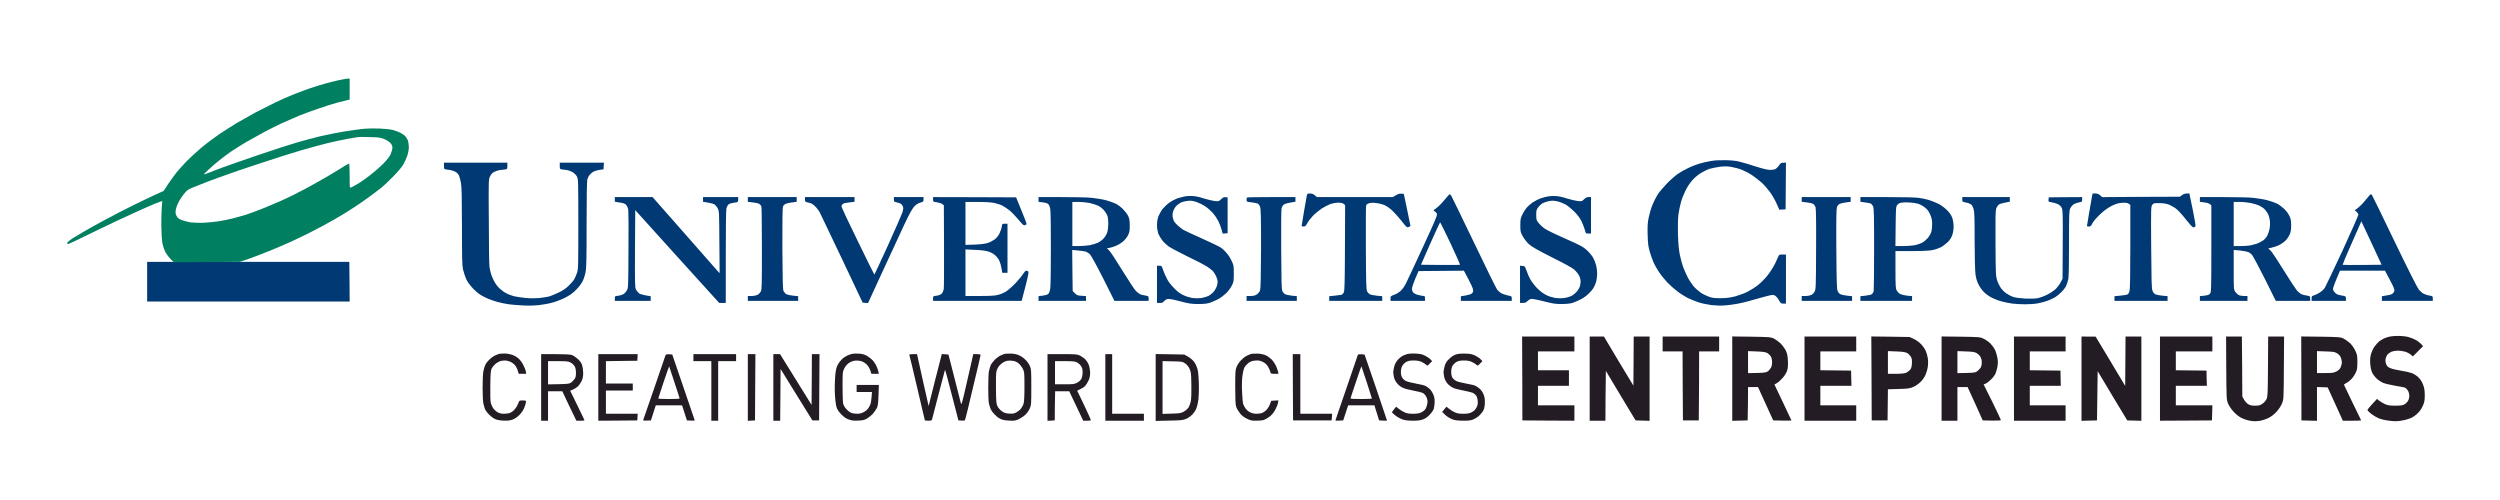
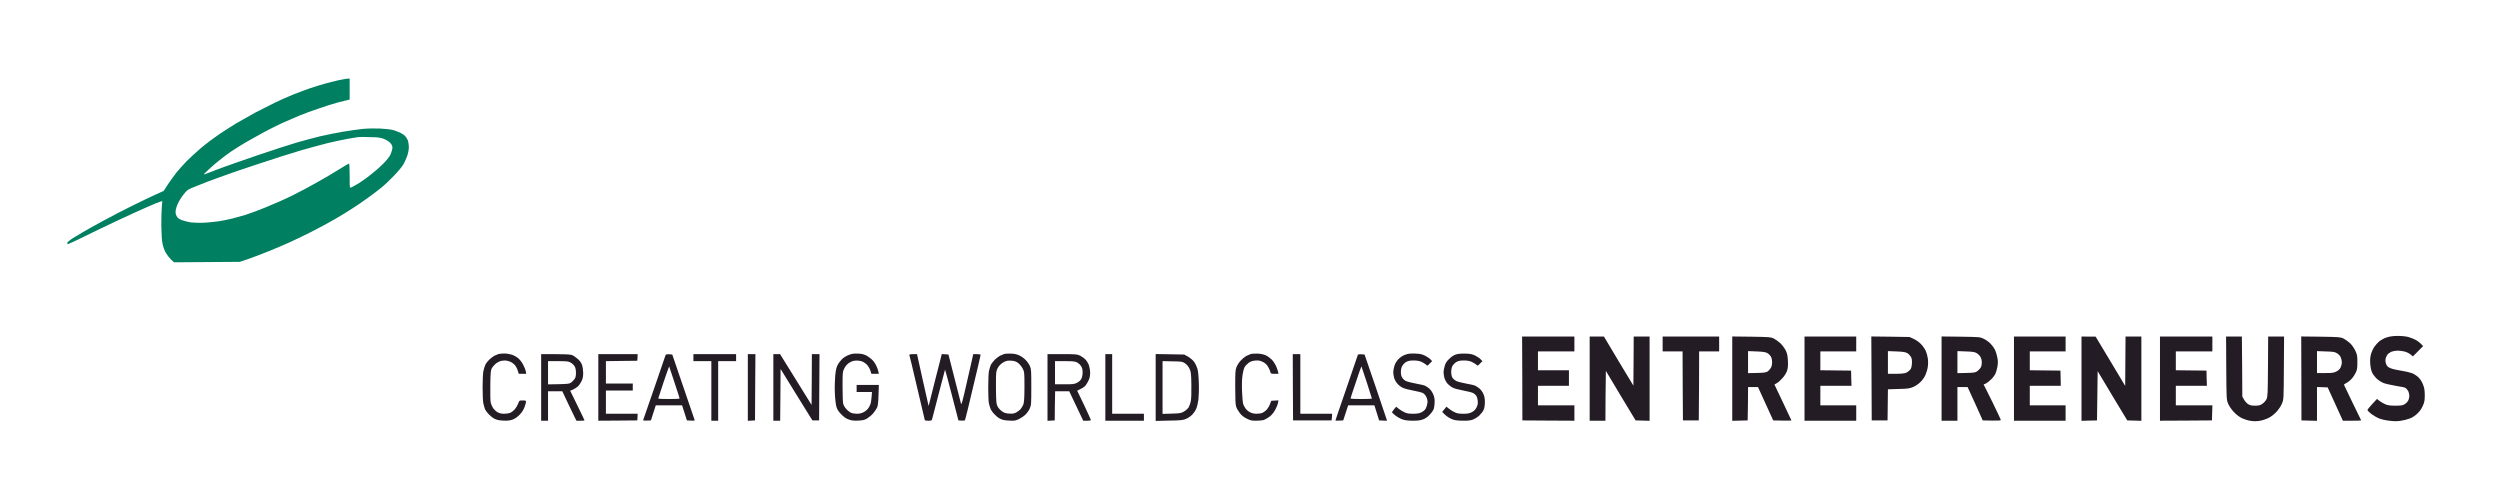
<svg xmlns="http://www.w3.org/2000/svg" width="220px" height="44px" viewBox="0 0 220 44" version="1.1">
  <g id="surface1">
-     <path style=" stroke:none;fill-rule:evenodd;fill:rgb(0%,22.353%,45.49%);fill-opacity:1;" d="M 150.59 14.164 C 150.293 14.215 149.836 14.309 149.59 14.387 C 149.34 14.453 148.883 14.629 148.578 14.777 C 148.277 14.918 147.848 15.164 147.641 15.309 C 147.422 15.457 146.973 15.852 146.645 16.195 C 146.312 16.547 145.949 16.98 145.84 17.176 C 145.73 17.359 145.535 17.742 145.422 18.012 C 145.305 18.293 145.16 18.785 145.09 19.121 C 144.988 19.609 144.973 19.879 144.992 20.672 C 145.016 21.473 145.051 21.715 145.184 22.168 C 145.27 22.457 145.41 22.855 145.496 23.047 C 145.574 23.25 145.797 23.641 145.973 23.91 C 146.152 24.188 146.492 24.605 146.715 24.848 C 146.945 25.082 147.34 25.434 147.586 25.621 C 147.828 25.816 148.258 26.082 148.52 26.223 C 148.793 26.348 149.227 26.523 149.496 26.613 C 149.762 26.699 150.266 26.805 150.609 26.848 C 150.98 26.891 151.461 26.906 151.758 26.879 C 152.051 26.859 152.52 26.801 152.801 26.746 C 153.09 26.699 153.504 26.605 153.738 26.539 C 153.973 26.48 154.574 26.309 155.082 26.164 C 155.965 25.926 156.004 25.914 156.188 26.008 C 156.301 26.07 156.449 26.242 156.539 26.41 C 156.699 26.691 156.734 26.719 156.938 26.719 L 157.164 26.719 L 157.164 22.398 L 156.855 22.398 C 156.617 22.398 156.543 22.422 156.523 22.508 C 156.504 22.566 156.363 22.867 156.215 23.176 C 156.074 23.48 155.773 23.941 155.566 24.207 C 155.363 24.477 154.988 24.863 154.738 25.055 C 154.496 25.262 154.055 25.535 153.781 25.676 C 153.5 25.816 153.012 25.996 152.695 26.082 C 152.246 26.191 151.93 26.238 151.434 26.242 C 150.895 26.242 150.691 26.223 150.379 26.109 C 150.164 26.027 149.836 25.875 149.664 25.754 C 149.484 25.629 149.199 25.383 149.035 25.191 C 148.879 25 148.633 24.633 148.504 24.379 C 148.375 24.121 148.195 23.711 148.105 23.469 C 148.023 23.215 147.887 22.742 147.824 22.414 C 147.738 21.988 147.691 21.484 147.66 20.668 C 147.641 19.91 147.652 19.301 147.699 18.906 C 147.742 18.566 147.848 18.066 147.926 17.781 C 148 17.504 148.184 17.059 148.312 16.797 C 148.434 16.535 148.668 16.164 148.828 15.977 C 148.969 15.785 149.301 15.48 149.551 15.309 C 149.809 15.137 150.199 14.941 150.418 14.863 C 150.641 14.801 151.062 14.711 151.34 14.676 C 151.711 14.629 151.98 14.629 152.336 14.684 C 152.605 14.73 153.035 14.84 153.285 14.941 C 153.539 15.043 153.949 15.258 154.191 15.422 C 154.441 15.59 154.82 15.887 155.039 16.082 C 155.254 16.281 155.582 16.66 155.766 16.91 C 155.957 17.176 156.215 17.625 156.34 17.918 L 156.582 18.457 L 156.855 18.434 L 157.133 18.426 L 157.148 16.367 L 157.164 14.312 L 156.938 14.32 C 156.75 14.32 156.695 14.355 156.582 14.512 C 156.523 14.617 156.395 14.766 156.305 14.828 C 156.188 14.914 156.043 14.949 155.793 14.949 C 155.535 14.949 155.188 14.863 154.52 14.656 C 154.02 14.492 153.41 14.309 153.156 14.25 C 152.867 14.164 152.441 14.109 151.922 14.098 C 151.414 14.086 150.934 14.102 150.59 14.164 M 39.07 14.598 C 39.07 14.828 39.09 14.879 39.207 14.902 C 39.285 14.914 39.473 14.949 39.625 14.965 C 39.773 14.988 39.977 15.055 40.09 15.121 C 40.199 15.18 40.332 15.332 40.387 15.43 C 40.434 15.543 40.52 15.848 40.566 16.109 C 40.629 16.457 40.645 17.387 40.652 19.926 C 40.652 22.762 40.668 23.34 40.746 23.715 C 40.801 23.957 40.934 24.34 41.027 24.566 C 41.16 24.844 41.352 25.098 41.668 25.434 C 42.039 25.797 42.254 25.953 42.66 26.152 C 42.93 26.293 43.43 26.477 43.738 26.562 C 44.055 26.648 44.523 26.742 44.77 26.777 C 45.023 26.809 45.582 26.859 46.02 26.879 C 46.484 26.906 47.051 26.891 47.41 26.852 C 47.746 26.809 48.246 26.73 48.527 26.652 C 48.82 26.582 49.332 26.391 49.676 26.223 C 50.18 25.965 50.375 25.824 50.707 25.492 C 50.945 25.254 51.176 24.938 51.277 24.734 C 51.379 24.531 51.488 24.184 51.527 23.949 C 51.605 23.625 51.621 22.785 51.621 19.777 C 51.621 17.387 51.645 15.934 51.684 15.785 C 51.719 15.656 51.812 15.473 51.902 15.371 C 51.977 15.281 52.148 15.141 52.266 15.086 C 52.395 15.027 52.637 14.957 52.805 14.941 L 53.109 14.902 L 53.125 14.613 L 53.148 14.312 L 49.258 14.312 L 49.258 14.598 C 49.258 14.828 49.277 14.879 49.398 14.902 C 49.465 14.914 49.668 14.941 49.832 14.957 C 49.996 14.973 50.246 15.07 50.387 15.145 C 50.551 15.25 50.699 15.398 50.777 15.547 C 50.887 15.793 50.891 15.914 50.891 19.719 C 50.891 23.5 50.887 23.652 50.777 24.012 C 50.707 24.219 50.586 24.484 50.516 24.605 C 50.434 24.738 50.207 24.98 50.02 25.168 C 49.793 25.387 49.5 25.59 49.121 25.762 C 48.812 25.906 48.426 26.066 48.258 26.105 C 48.086 26.137 47.73 26.199 47.445 26.23 C 47.148 26.258 46.672 26.258 46.273 26.223 C 45.895 26.18 45.441 26.121 45.238 26.07 C 45.031 26.02 44.707 25.895 44.527 25.793 C 44.34 25.699 44.066 25.488 43.918 25.344 C 43.77 25.195 43.562 24.91 43.465 24.711 C 43.355 24.512 43.242 24.223 43.199 24.074 C 43.16 23.926 43.102 23.66 43.074 23.48 C 43.043 23.305 43.02 21.492 43.016 19.461 C 42.988 15.773 42.996 15.77 43.133 15.508 C 43.211 15.332 43.332 15.199 43.504 15.121 C 43.641 15.051 43.887 14.969 44.066 14.957 C 44.242 14.941 44.441 14.914 44.52 14.902 C 44.633 14.879 44.648 14.828 44.648 14.598 L 44.648 14.312 L 39.07 14.312 L 39.07 14.598 M 115.004 17.176 C 114.988 17.246 114.879 17.879 114.758 18.574 C 114.641 19.266 114.543 19.867 114.543 19.891 C 114.543 19.91 114.625 19.934 114.715 19.934 C 114.852 19.934 114.906 19.887 115.031 19.66 C 115.105 19.496 115.332 19.211 115.527 19.004 C 115.727 18.793 116.082 18.508 116.309 18.352 C 116.539 18.203 116.883 18.031 117.074 17.953 C 117.266 17.891 117.566 17.836 117.762 17.836 C 118 17.836 118.148 17.867 118.242 17.941 L 118.371 18.051 L 118.355 21.816 C 118.344 24.863 118.324 25.609 118.25 25.742 C 118.203 25.832 118.113 25.926 118.043 25.945 C 117.965 25.961 117.695 25.996 117.438 26.02 L 116.973 26.066 L 116.973 26.477 L 121.637 26.477 L 121.637 26.066 L 121.176 26.023 C 120.926 25.996 120.648 25.945 120.555 25.906 C 120.469 25.855 120.355 25.738 120.309 25.645 C 120.223 25.48 120.215 24.922 120.195 21.844 C 120.188 19.859 120.195 18.176 120.215 18.102 C 120.234 18.004 120.324 17.934 120.492 17.883 C 120.684 17.836 120.855 17.828 121.18 17.879 C 121.438 17.914 121.758 18.004 121.91 18.086 C 122.059 18.16 122.34 18.355 122.531 18.543 C 122.719 18.715 123.074 19.121 123.332 19.438 C 123.766 20.004 123.809 20.031 123.961 19.977 C 124.051 19.945 124.121 19.902 124.121 19.887 C 124.121 19.859 123.988 19.211 123.828 18.449 L 123.535 17.062 L 123.312 17.043 C 123.168 17.027 123.016 17.074 122.836 17.184 L 122.566 17.344 L 115.895 17.344 L 115.711 17.191 C 115.578 17.074 115.453 17.027 115.281 17.027 C 115.074 17.027 115.031 17.059 115.004 17.176 M 184.082 17.359 C 184.051 17.535 183.934 18.168 183.836 18.77 C 183.738 19.363 183.652 19.867 183.652 19.891 C 183.652 19.918 183.73 19.934 183.816 19.934 C 183.961 19.934 184.02 19.887 184.133 19.648 C 184.207 19.492 184.504 19.152 184.777 18.891 C 185.164 18.523 185.438 18.324 185.812 18.125 C 186.242 17.918 186.41 17.867 186.75 17.848 C 187.07 17.828 187.211 17.848 187.316 17.922 L 187.469 18.031 L 187.469 21.66 C 187.469 24.184 187.445 25.395 187.402 25.594 C 187.352 25.785 187.293 25.887 187.188 25.926 C 187.113 25.949 186.832 25.996 186.562 26.02 L 186.074 26.066 L 186.074 26.477 L 190.746 26.477 L 190.746 26.059 L 190.281 26.02 C 190.02 25.992 189.746 25.938 189.656 25.895 C 189.562 25.836 189.457 25.707 189.414 25.57 C 189.34 25.383 189.324 24.598 189.305 21.754 C 189.281 18.262 189.285 18.164 189.41 18.012 C 189.508 17.879 189.562 17.867 190.035 17.875 C 190.391 17.879 190.625 17.918 190.887 18.012 C 191.082 18.094 191.387 18.273 191.551 18.41 C 191.723 18.559 192.109 18.98 192.402 19.363 C 192.832 19.891 192.965 20.035 193.062 20.008 C 193.129 19.988 193.191 19.941 193.203 19.895 C 193.227 19.855 193.113 19.191 192.957 18.426 L 192.664 17.027 L 192.434 17.027 C 192.281 17.027 192.137 17.082 192.012 17.176 L 191.82 17.312 L 188.414 17.324 L 184.996 17.348 L 184.816 17.191 C 184.688 17.074 184.566 17.027 184.395 17.027 L 184.148 17.027 L 184.082 17.359 M 127.129 17.578 C 126.902 17.859 126.59 18.176 126.422 18.297 C 126.117 18.523 126.113 18.527 126.254 18.602 C 126.332 18.637 126.418 18.738 126.449 18.828 C 126.492 18.949 126.285 19.434 125.199 21.785 C 124.484 23.328 123.82 24.758 123.711 24.965 C 123.617 25.168 123.41 25.449 123.262 25.594 C 123.109 25.734 122.863 25.887 122.676 25.945 C 122.383 26.051 122.367 26.066 122.367 26.27 L 122.367 26.477 L 125.398 26.477 L 125.398 26.258 C 125.398 26.082 125.379 26.047 125.277 26.047 C 125.215 26.047 125.02 26.008 124.84 25.965 C 124.668 25.934 124.465 25.836 124.387 25.762 C 124.301 25.664 124.25 25.543 124.25 25.418 C 124.25 25.301 124.383 24.91 124.539 24.531 L 124.832 23.855 L 128.824 23.82 L 129.207 24.543 C 129.422 24.938 129.609 25.363 129.629 25.48 C 129.648 25.652 129.629 25.727 129.527 25.82 C 129.457 25.887 129.23 25.961 128.977 26.004 L 128.555 26.07 L 128.555 26.477 L 133.035 26.477 L 133.035 26.27 C 133.035 26.07 133.031 26.066 132.672 25.996 C 132.469 25.953 132.211 25.863 132.09 25.793 C 131.98 25.723 131.812 25.57 131.734 25.457 C 131.656 25.363 130.742 23.496 129.699 21.32 C 128.652 19.148 127.762 17.309 127.715 17.234 C 127.664 17.152 127.598 17.094 127.574 17.094 C 127.543 17.094 127.344 17.312 127.129 17.578 M 208.27 17.484 C 208.102 17.703 207.855 17.977 207.73 18.09 C 207.613 18.207 207.445 18.348 207.359 18.402 L 207.215 18.512 L 207.379 18.637 C 207.461 18.719 207.535 18.828 207.535 18.902 C 207.535 18.961 206.91 20.383 206.145 22.051 C 205.363 23.723 204.668 25.191 204.59 25.316 C 204.512 25.449 204.312 25.629 204.152 25.738 C 204 25.836 203.77 25.949 203.645 25.988 C 203.441 26.047 203.422 26.066 203.422 26.258 L 203.422 26.477 L 206.441 26.477 L 206.441 26.277 C 206.441 26.07 206.441 26.07 206.035 25.996 C 205.699 25.938 205.598 25.895 205.457 25.727 C 205.316 25.574 205.289 25.492 205.316 25.344 C 205.336 25.25 205.48 24.863 205.637 24.488 L 205.918 23.82 L 209.879 23.82 L 210.258 24.531 C 210.469 24.922 210.66 25.316 210.684 25.426 C 210.73 25.574 210.715 25.645 210.605 25.777 C 210.504 25.898 210.379 25.945 210.035 25.996 L 209.605 26.07 L 209.605 26.477 L 214.086 26.477 L 214.086 26.27 C 214.086 26.066 214.074 26.059 213.797 26.008 C 213.641 25.992 213.414 25.914 213.289 25.852 C 213.164 25.793 212.969 25.625 212.855 25.488 C 212.738 25.344 211.883 23.652 210.715 21.234 C 209.66 19.031 208.762 17.195 208.727 17.152 C 208.691 17.121 208.648 17.094 208.617 17.094 C 208.598 17.094 208.438 17.27 208.27 17.484 M 104.324 17.27 C 104.148 17.309 103.852 17.379 103.648 17.438 C 103.461 17.504 103.141 17.668 102.941 17.809 C 102.734 17.941 102.465 18.203 102.32 18.375 C 102.184 18.547 102.02 18.848 101.938 19.035 C 101.863 19.262 101.816 19.535 101.816 19.812 C 101.816 20.09 101.863 20.348 101.926 20.555 C 102 20.727 102.148 20.984 102.277 21.145 C 102.391 21.301 102.637 21.527 102.801 21.656 C 102.973 21.789 103.734 22.191 104.484 22.559 C 105.234 22.914 105.996 23.316 106.18 23.43 C 106.363 23.551 106.598 23.723 106.691 23.816 C 106.785 23.898 106.922 24.113 107.008 24.281 C 107.086 24.449 107.152 24.672 107.152 24.766 C 107.152 24.867 107.125 25.055 107.082 25.191 C 107.035 25.316 106.918 25.535 106.809 25.664 C 106.695 25.797 106.488 25.965 106.336 26.047 C 106.18 26.117 105.895 26.199 105.699 26.23 C 105.48 26.258 105.16 26.254 104.922 26.223 C 104.699 26.18 104.344 26.082 104.129 25.969 C 103.859 25.852 103.605 25.66 103.309 25.344 C 103.023 25.055 102.789 24.75 102.656 24.465 C 102.539 24.227 102.391 23.895 102.336 23.715 C 102.238 23.41 102.219 23.383 102.023 23.383 L 101.816 23.383 L 101.816 26.656 L 102.074 26.656 C 102.262 26.656 102.34 26.633 102.434 26.508 C 102.496 26.426 102.645 26.336 102.746 26.312 C 102.898 26.289 103.23 26.348 103.855 26.516 C 104.645 26.719 104.848 26.754 105.457 26.754 C 105.977 26.754 106.234 26.719 106.488 26.637 C 106.66 26.57 106.977 26.441 107.18 26.336 C 107.375 26.238 107.695 25.996 107.891 25.816 C 108.09 25.613 108.316 25.316 108.406 25.121 C 108.566 24.805 108.574 24.715 108.574 24.066 C 108.574 23.402 108.566 23.332 108.383 22.961 C 108.285 22.734 108.082 22.418 107.938 22.266 C 107.805 22.098 107.574 21.883 107.43 21.789 C 107.293 21.695 106.551 21.332 105.773 20.988 C 105.004 20.652 104.254 20.293 104.105 20.211 C 103.973 20.113 103.746 19.941 103.613 19.816 C 103.484 19.691 103.352 19.547 103.312 19.469 C 103.285 19.406 103.23 19.25 103.203 19.133 C 103.176 19.008 103.18 18.805 103.219 18.66 C 103.25 18.523 103.363 18.301 103.461 18.184 C 103.559 18.066 103.754 17.914 103.891 17.84 C 104.031 17.77 104.309 17.695 104.492 17.676 C 104.75 17.645 104.934 17.664 105.254 17.758 C 105.48 17.836 105.828 18.004 106.039 18.145 C 106.246 18.277 106.551 18.547 106.715 18.723 C 106.871 18.902 107.086 19.211 107.191 19.414 C 107.293 19.609 107.43 19.949 107.488 20.16 L 107.594 20.555 L 107.816 20.543 L 108.031 20.52 L 108.031 17.367 L 107.84 17.352 C 107.691 17.344 107.609 17.379 107.461 17.531 C 107.27 17.711 107.25 17.723 106.918 17.695 C 106.73 17.676 106.309 17.574 105.98 17.477 C 105.66 17.363 105.215 17.266 105.012 17.254 C 104.805 17.238 104.492 17.246 104.324 17.27 M 136.242 17.281 C 136.051 17.312 135.742 17.395 135.566 17.461 C 135.379 17.523 135.074 17.688 134.883 17.809 C 134.703 17.93 134.453 18.148 134.336 18.285 C 134.219 18.426 134.051 18.695 133.961 18.891 C 133.816 19.184 133.789 19.297 133.789 19.812 C 133.789 20.352 133.797 20.426 133.996 20.785 C 134.117 20.996 134.355 21.312 134.531 21.477 C 134.793 21.715 135.227 21.961 136.562 22.641 C 137.727 23.219 138.367 23.574 138.566 23.746 C 138.715 23.895 138.902 24.129 138.973 24.277 C 139.043 24.414 139.094 24.633 139.094 24.75 C 139.094 24.867 139.066 25.059 139.039 25.188 C 139.004 25.301 138.883 25.512 138.762 25.652 C 138.648 25.793 138.434 25.965 138.281 26.047 C 138.137 26.117 137.848 26.199 137.645 26.23 C 137.426 26.258 137.105 26.254 136.871 26.223 C 136.637 26.18 136.293 26.082 136.07 25.965 C 135.816 25.84 135.531 25.625 135.273 25.367 C 135.055 25.141 134.789 24.797 134.676 24.598 C 134.566 24.398 134.414 24.059 134.336 23.824 C 134.195 23.43 134.188 23.422 133.98 23.402 L 133.762 23.379 L 133.762 26.656 L 134.008 26.656 C 134.195 26.656 134.301 26.621 134.402 26.508 C 134.48 26.426 134.617 26.336 134.707 26.309 C 134.809 26.289 135.191 26.348 135.824 26.508 C 136.637 26.719 136.855 26.754 137.426 26.754 C 137.918 26.746 138.188 26.719 138.434 26.637 C 138.613 26.57 138.926 26.441 139.117 26.336 C 139.316 26.242 139.617 26.023 139.777 25.863 C 139.945 25.707 140.148 25.477 140.215 25.363 C 140.301 25.23 140.406 24.98 140.457 24.805 C 140.504 24.621 140.551 24.309 140.551 24.098 C 140.551 23.895 140.512 23.555 140.465 23.363 C 140.41 23.156 140.297 22.859 140.199 22.688 C 140.117 22.523 139.867 22.227 139.668 22.039 C 139.32 21.715 139.145 21.621 137.723 20.988 C 136.793 20.578 136.031 20.211 135.859 20.066 C 135.691 19.941 135.48 19.73 135.379 19.602 C 135.207 19.383 135.188 19.324 135.188 18.918 C 135.188 18.527 135.207 18.441 135.355 18.258 C 135.438 18.125 135.613 17.973 135.727 17.895 C 135.84 17.836 136.09 17.742 136.281 17.703 C 136.551 17.645 136.715 17.652 137 17.707 C 137.203 17.746 137.539 17.875 137.738 17.977 C 137.938 18.086 138.285 18.371 138.523 18.602 C 138.82 18.906 139.027 19.176 139.176 19.473 C 139.289 19.719 139.418 20.062 139.469 20.234 C 139.547 20.551 139.551 20.551 139.777 20.551 L 140.008 20.551 L 140.008 17.344 L 139.793 17.344 C 139.645 17.344 139.543 17.395 139.398 17.535 C 139.223 17.711 139.199 17.723 138.867 17.695 C 138.684 17.676 138.254 17.574 137.926 17.477 C 137.598 17.363 137.16 17.266 136.957 17.254 C 136.746 17.238 136.43 17.246 136.242 17.281 M 54.105 17.539 L 54.105 17.75 L 54.543 17.824 C 54.887 17.875 55.016 17.922 55.117 18.047 C 55.184 18.137 55.27 18.32 55.289 18.465 C 55.309 18.605 55.324 20.215 55.305 22.035 C 55.293 25.023 55.285 25.359 55.18 25.531 C 55.121 25.629 55.008 25.781 54.926 25.84 C 54.836 25.914 54.621 25.992 54.438 26.02 C 54.105 26.059 54.105 26.059 54.105 26.27 L 54.105 26.477 L 57.262 26.477 L 57.262 26.066 L 56.824 25.996 C 56.586 25.953 56.32 25.875 56.238 25.816 C 56.152 25.742 56.027 25.598 55.965 25.477 C 55.871 25.27 55.867 24.996 55.879 21.871 L 55.902 18.492 L 59.59 22.574 L 63.289 26.656 L 63.867 26.656 L 63.867 22.609 C 63.867 20.09 63.887 18.457 63.926 18.32 C 63.965 18.203 64.039 18.055 64.102 17.996 C 64.168 17.934 64.324 17.879 64.453 17.863 C 64.578 17.84 64.746 17.82 64.832 17.801 C 64.934 17.77 64.961 17.723 64.961 17.551 L 64.961 17.344 L 61.867 17.344 L 61.867 17.758 L 62.309 17.828 C 62.547 17.863 62.812 17.941 62.898 18.004 C 62.98 18.066 63.105 18.223 63.176 18.371 C 63.285 18.598 63.289 18.746 63.305 21.32 L 63.328 24.035 L 63.18 23.883 C 63.105 23.789 61.777 22.289 60.234 20.531 L 57.426 17.344 L 54.105 17.344 L 54.105 17.539 M 65.809 17.547 L 65.809 17.758 L 66.219 17.809 C 66.441 17.828 66.695 17.883 66.801 17.934 C 66.887 17.98 66.98 18.094 67.004 18.184 C 67.027 18.285 67.047 19.949 67.047 21.906 C 67.047 25.188 67.043 25.473 66.949 25.652 C 66.887 25.766 66.762 25.898 66.66 25.949 C 66.562 25.996 66.332 26.047 66.145 26.047 L 65.809 26.047 L 65.809 26.477 L 70.238 26.477 L 70.238 26.066 L 69.801 26.02 C 69.562 25.996 69.305 25.938 69.207 25.895 C 69.113 25.84 69.012 25.727 68.957 25.625 C 68.883 25.48 68.871 24.852 68.848 21.902 C 68.844 19.586 68.855 18.285 68.902 18.18 C 68.934 18.086 69.039 17.977 69.152 17.93 C 69.262 17.883 69.527 17.828 69.734 17.809 L 70.109 17.758 L 70.109 17.344 L 65.809 17.344 L 65.809 17.547 M 70.84 17.551 C 70.84 17.75 70.859 17.77 71.066 17.809 C 71.191 17.836 71.367 17.883 71.453 17.93 C 71.535 17.977 71.707 18.121 71.832 18.262 C 71.945 18.395 72.113 18.621 72.18 18.773 C 72.258 18.918 73.125 20.746 74.121 22.84 L 75.914 26.633 L 76.387 26.668 L 77.688 23.844 C 78.402 22.285 79.27 20.426 79.605 19.707 C 80.066 18.738 80.293 18.336 80.477 18.148 C 80.645 17.98 80.809 17.875 80.996 17.828 C 81.246 17.758 81.27 17.746 81.27 17.547 L 81.27 17.344 L 78.664 17.344 L 78.664 17.547 C 78.664 17.742 78.68 17.758 78.879 17.801 C 79.004 17.828 79.16 17.875 79.234 17.914 C 79.312 17.941 79.406 18.055 79.449 18.148 C 79.508 18.293 79.5 18.391 79.402 18.719 C 79.328 18.922 78.762 20.234 78.129 21.617 C 77.496 23.012 76.961 24.145 76.949 24.164 C 76.941 24.18 76.277 22.859 75.496 21.242 C 74.695 19.621 74.051 18.234 74.051 18.164 C 74.051 18.086 74.121 17.98 74.184 17.93 C 74.266 17.883 74.523 17.828 74.766 17.809 L 75.199 17.758 L 75.199 17.344 L 70.84 17.344 L 70.84 17.551 M 82.109 17.547 C 82.109 17.75 82.121 17.758 82.445 17.801 C 82.629 17.828 82.844 17.891 82.914 17.953 L 83.059 18.066 L 83.074 21.605 C 83.082 23.555 83.074 25.266 83.051 25.422 C 83.027 25.574 82.957 25.742 82.879 25.832 C 82.785 25.926 82.629 25.992 82.426 26.02 C 82.121 26.059 82.109 26.066 82.109 26.27 L 82.109 26.477 L 89.906 26.477 L 90.238 25.207 C 90.508 24.141 90.543 23.926 90.477 23.883 C 90.426 23.848 90.352 23.82 90.301 23.82 C 90.246 23.82 90.129 23.949 90.035 24.105 C 89.938 24.262 89.637 24.625 89.359 24.926 C 89.082 25.215 88.707 25.543 88.531 25.652 C 88.355 25.762 88.043 25.895 87.844 25.945 C 87.574 26.02 87.16 26.047 86.227 26.047 L 84.961 26.047 L 84.961 21.949 L 85.805 21.988 C 86.273 22.004 86.77 22.059 86.949 22.129 C 87.125 22.176 87.383 22.305 87.52 22.418 C 87.66 22.523 87.836 22.742 87.922 22.898 C 88 23.059 88.094 23.371 88.133 23.594 L 88.199 24.008 L 88.66 24.008 L 88.66 19.688 L 88.422 19.688 C 88.199 19.688 88.191 19.691 88.16 19.934 C 88.137 20.074 88.055 20.332 87.965 20.523 C 87.848 20.758 87.711 20.934 87.523 21.074 C 87.367 21.184 87.102 21.328 86.934 21.379 C 86.73 21.445 86.332 21.5 85.805 21.523 L 84.961 21.551 L 84.961 17.77 L 86.039 17.77 C 86.727 17.77 87.266 17.809 87.52 17.863 C 87.738 17.914 88.055 18.012 88.219 18.102 C 88.383 18.184 88.66 18.375 88.832 18.512 C 89.004 18.641 89.355 19.008 89.605 19.305 C 89.996 19.781 90.082 19.859 90.195 19.816 C 90.27 19.793 90.332 19.738 90.336 19.715 C 90.348 19.676 90.145 19.137 89.887 18.52 L 89.418 17.367 L 85.77 17.352 L 82.109 17.344 L 82.109 17.547 M 91.391 17.547 L 91.391 17.758 L 91.762 17.809 C 91.957 17.828 92.176 17.891 92.238 17.949 C 92.305 18.008 92.387 18.184 92.422 18.387 C 92.461 18.574 92.477 20.031 92.477 21.867 C 92.477 23.605 92.457 25.191 92.422 25.395 C 92.379 25.645 92.316 25.797 92.238 25.875 C 92.168 25.934 91.953 25.996 91.746 26.02 L 91.391 26.059 L 91.391 26.477 L 95.57 26.477 L 95.57 26.059 L 95.176 26.027 C 94.828 26.008 94.762 25.988 94.582 25.801 L 94.395 25.609 L 94.371 23.797 L 94.355 21.996 L 94.824 22.039 C 95.086 22.059 95.391 22.105 95.496 22.129 C 95.609 22.152 95.785 22.262 95.906 22.363 C 96.031 22.508 96.465 23.281 97.094 24.527 L 98.07 26.477 L 101.078 26.477 L 101.078 26.27 C 101.078 26.066 101.074 26.059 100.797 26.008 C 100.645 25.992 100.426 25.934 100.332 25.895 C 100.23 25.84 100.047 25.703 99.93 25.57 C 99.805 25.438 99.293 24.648 98.777 23.82 C 98.27 22.988 97.754 22.207 97.633 22.074 L 97.41 21.848 L 97.625 21.816 C 97.75 21.789 97.977 21.715 98.16 21.652 C 98.332 21.586 98.617 21.426 98.785 21.285 C 98.965 21.141 99.16 20.914 99.254 20.719 C 99.398 20.441 99.418 20.328 99.418 19.836 C 99.41 19.367 99.391 19.242 99.262 18.977 C 99.176 18.805 98.965 18.543 98.801 18.379 C 98.641 18.219 98.359 18.012 98.184 17.922 C 97.996 17.836 97.609 17.695 97.301 17.613 C 96.996 17.535 96.434 17.449 96.062 17.406 C 95.668 17.367 94.465 17.344 93.375 17.344 L 91.391 17.344 L 91.391 17.547 M 109.738 17.379 C 109.715 17.406 109.699 17.496 109.699 17.59 C 109.699 17.75 109.715 17.758 110.102 17.801 C 110.328 17.828 110.57 17.875 110.648 17.902 C 110.73 17.93 110.832 18.055 110.879 18.176 C 110.953 18.352 110.973 18.957 110.973 21.863 C 110.957 24.379 110.938 25.395 110.887 25.543 C 110.852 25.664 110.73 25.82 110.613 25.898 C 110.457 26.008 110.316 26.047 110.051 26.047 L 109.699 26.047 L 109.699 26.477 L 114.121 26.477 L 114.121 26.059 L 113.684 26.02 C 113.441 25.992 113.172 25.934 113.086 25.887 C 113 25.836 112.887 25.707 112.84 25.598 C 112.777 25.438 112.758 24.648 112.746 21.961 C 112.734 20.066 112.746 18.43 112.777 18.32 C 112.801 18.215 112.895 18.066 112.98 18.004 C 113.059 17.934 113.332 17.863 113.566 17.824 L 114 17.75 L 114 17.344 L 111.895 17.344 C 110.73 17.344 109.758 17.359 109.738 17.379 M 158.551 17.547 L 158.551 17.758 L 158.969 17.809 C 159.195 17.828 159.441 17.883 159.539 17.93 C 159.645 17.992 159.723 18.102 159.773 18.266 C 159.809 18.43 159.832 19.66 159.816 21.984 C 159.805 25.168 159.793 25.473 159.691 25.652 C 159.633 25.766 159.508 25.898 159.402 25.949 C 159.312 25.996 159.078 26.047 158.895 26.047 L 158.551 26.047 L 158.551 26.477 L 162.984 26.477 L 162.984 26.066 L 162.555 26.02 C 162.324 25.996 162.051 25.938 161.953 25.895 C 161.859 25.836 161.746 25.707 161.707 25.598 C 161.637 25.438 161.617 24.652 161.598 21.945 C 161.578 19.609 161.598 18.406 161.645 18.262 C 161.688 18.094 161.77 18.008 161.902 17.934 C 162.012 17.891 162.277 17.828 162.48 17.809 L 162.859 17.758 L 162.859 17.344 L 158.551 17.344 L 158.551 17.547 M 163.715 17.547 L 163.715 17.758 L 164.09 17.809 C 164.301 17.836 164.531 17.875 164.609 17.902 C 164.676 17.93 164.781 18.055 164.836 18.176 C 164.906 18.352 164.922 18.965 164.922 21.895 C 164.922 23.824 164.902 25.492 164.883 25.609 C 164.867 25.715 164.781 25.84 164.711 25.895 C 164.645 25.938 164.391 25.996 164.145 26.02 L 163.715 26.066 L 163.715 26.477 L 168.262 26.477 L 168.262 26.059 L 167.84 26.02 C 167.613 25.996 167.328 25.926 167.223 25.875 C 167.105 25.816 166.969 25.664 166.902 25.551 C 166.816 25.363 166.801 25.133 166.801 23.715 L 166.801 22.094 L 168.25 22.094 C 169.242 22.094 169.805 22.059 170.082 22.004 C 170.309 21.957 170.629 21.84 170.805 21.754 C 170.977 21.66 171.246 21.449 171.406 21.301 C 171.605 21.102 171.723 20.898 171.805 20.672 C 171.871 20.488 171.918 20.152 171.918 19.934 C 171.918 19.691 171.875 19.395 171.805 19.195 C 171.719 18.949 171.598 18.754 171.352 18.508 C 171.148 18.297 170.836 18.066 170.582 17.934 C 170.344 17.824 169.977 17.668 169.738 17.598 C 169.504 17.523 169.09 17.438 168.801 17.406 C 168.527 17.367 167.262 17.344 165.996 17.344 L 163.715 17.344 L 163.715 17.547 M 172.68 17.551 C 172.68 17.75 172.691 17.762 172.949 17.809 C 173.09 17.828 173.297 17.895 173.402 17.957 C 173.539 18.047 173.605 18.164 173.676 18.395 C 173.754 18.668 173.766 19.133 173.766 21.168 C 173.766 22.523 173.805 23.844 173.84 24.109 C 173.879 24.414 173.957 24.738 174.09 24.992 C 174.199 25.227 174.406 25.52 174.586 25.703 C 174.758 25.875 175.082 26.105 175.297 26.207 C 175.512 26.312 175.887 26.465 176.137 26.523 C 176.387 26.598 176.816 26.68 177.105 26.719 C 177.383 26.754 177.902 26.777 178.25 26.777 C 178.613 26.777 179.098 26.742 179.348 26.691 C 179.605 26.648 179.992 26.535 180.219 26.453 C 180.457 26.355 180.738 26.23 180.855 26.152 C 180.98 26.078 181.207 25.895 181.371 25.734 C 181.535 25.59 181.73 25.332 181.805 25.188 C 181.879 25.023 181.969 24.754 182.012 24.57 C 182.055 24.359 182.074 23.27 182.074 21.391 C 182.074 18.805 182.086 18.523 182.184 18.336 C 182.238 18.215 182.375 18.055 182.48 17.98 C 182.598 17.914 182.801 17.836 182.953 17.809 C 183.219 17.762 183.23 17.758 183.23 17.547 L 183.23 17.344 L 181.762 17.352 L 180.289 17.367 L 180.27 17.559 C 180.25 17.75 180.258 17.758 180.543 17.801 C 180.699 17.828 180.945 17.895 181.082 17.957 C 181.254 18.047 181.371 18.164 181.434 18.297 C 181.527 18.492 181.535 18.848 181.52 21.523 L 181.504 24.531 L 181.336 24.844 C 181.254 25.016 181.062 25.266 180.918 25.418 C 180.77 25.559 180.441 25.785 180.184 25.914 C 179.926 26.051 179.566 26.18 179.367 26.23 C 179.152 26.277 178.734 26.293 178.254 26.277 C 177.809 26.254 177.375 26.199 177.188 26.137 C 177.02 26.086 176.746 25.949 176.586 25.836 C 176.422 25.734 176.207 25.52 176.098 25.383 C 175.988 25.227 175.836 24.926 175.758 24.699 C 175.629 24.301 175.621 24.184 175.605 21.445 C 175.59 19.223 175.605 18.559 175.66 18.371 C 175.703 18.234 175.816 18.066 175.895 18.008 C 175.984 17.941 176.23 17.863 176.457 17.828 L 176.863 17.75 L 176.863 17.344 L 172.68 17.344 L 172.68 17.551 M 193.59 17.547 L 193.59 17.758 L 193.957 17.809 C 194.168 17.828 194.379 17.895 194.461 17.953 L 194.598 18.066 L 194.598 21.895 C 194.598 25.52 194.582 25.727 194.484 25.84 C 194.406 25.938 194.258 25.988 193.98 26.02 L 193.59 26.059 L 193.59 26.477 L 197.777 26.477 L 197.777 26.047 L 197.457 26.047 C 197.285 26.047 197.07 26.004 196.996 25.961 C 196.91 25.914 196.781 25.793 196.703 25.676 C 196.566 25.473 196.566 25.438 196.566 23.727 L 196.566 21.996 L 197.125 22.043 C 197.434 22.074 197.777 22.152 197.879 22.191 C 197.988 22.246 198.152 22.383 198.227 22.496 C 198.301 22.609 198.809 23.543 199.328 24.582 L 200.27 26.477 L 203.293 26.477 L 203.293 26.27 C 203.293 26.066 203.281 26.059 203.004 26.008 C 202.852 25.992 202.641 25.934 202.527 25.895 C 202.434 25.84 202.254 25.703 202.133 25.57 C 202.023 25.438 201.496 24.648 200.988 23.82 C 200.477 22.988 199.957 22.211 199.836 22.078 L 199.605 21.863 L 199.918 21.789 C 200.09 21.754 200.379 21.652 200.543 21.578 C 200.715 21.492 200.969 21.32 201.094 21.199 C 201.23 21.086 201.398 20.84 201.48 20.66 C 201.594 20.41 201.621 20.23 201.621 19.836 C 201.621 19.457 201.594 19.266 201.48 19.023 C 201.395 18.84 201.215 18.578 201.023 18.395 C 200.848 18.234 200.566 18.012 200.387 17.922 C 200.207 17.836 199.809 17.695 199.504 17.613 C 199.199 17.535 198.641 17.449 198.254 17.406 C 197.879 17.367 196.672 17.344 195.586 17.344 L 193.59 17.344 L 193.59 17.547 M 94.367 19.719 L 94.367 21.656 L 94.895 21.656 C 95.199 21.656 95.645 21.617 95.895 21.578 C 96.137 21.527 96.465 21.43 96.621 21.355 C 96.77 21.285 96.988 21.125 97.109 20.996 C 97.23 20.875 97.363 20.645 97.434 20.461 C 97.488 20.289 97.531 19.949 97.531 19.719 C 97.531 19.477 97.508 19.176 97.465 19.031 C 97.426 18.895 97.281 18.656 97.152 18.508 C 97.008 18.336 96.785 18.168 96.598 18.086 C 96.422 18.008 96.105 17.914 95.887 17.863 C 95.664 17.82 95.23 17.77 94.918 17.77 L 94.367 17.77 L 94.367 19.719 M 167.352 17.828 C 167.156 17.859 167.059 17.914 166.957 18.039 C 166.84 18.207 166.836 18.297 166.816 19.934 L 166.797 21.656 L 167.453 21.656 C 167.809 21.656 168.281 21.617 168.512 21.578 C 168.73 21.527 169.012 21.43 169.152 21.359 C 169.281 21.297 169.504 21.105 169.637 20.957 C 169.77 20.797 169.914 20.551 169.965 20.383 C 170.004 20.223 170.035 19.902 170.031 19.668 C 170.027 19.375 169.98 19.156 169.855 18.879 C 169.734 18.602 169.613 18.43 169.395 18.262 C 169.227 18.125 168.957 17.98 168.793 17.93 C 168.621 17.879 168.301 17.828 168.055 17.82 C 167.816 17.801 167.5 17.801 167.352 17.828 M 196.566 19.719 L 196.566 21.656 L 197.098 21.656 C 197.391 21.656 197.793 21.637 197.996 21.602 C 198.188 21.559 198.473 21.488 198.629 21.434 C 198.77 21.371 199.004 21.266 199.125 21.18 C 199.258 21.094 199.422 20.914 199.504 20.77 C 199.582 20.633 199.676 20.352 199.719 20.152 C 199.762 19.941 199.77 19.648 199.754 19.449 C 199.723 19.258 199.668 19.004 199.617 18.891 C 199.566 18.77 199.43 18.562 199.309 18.434 C 199.195 18.316 198.961 18.16 198.805 18.086 C 198.645 18.012 198.316 17.918 198.078 17.867 C 197.844 17.82 197.402 17.77 197.102 17.77 L 196.566 17.77 L 196.566 19.719 M 207.676 19.758 C 207.613 19.902 207.234 20.758 206.844 21.645 C 206.441 22.531 206.145 23.281 206.152 23.305 C 206.172 23.316 206.949 23.324 207.879 23.316 L 209.582 23.297 L 208.836 21.695 C 208.426 20.805 208.023 19.945 207.941 19.777 L 207.801 19.473 L 207.676 19.758 M 125.867 21.43 L 125.047 23.297 L 126.746 23.316 C 127.691 23.324 128.461 23.316 128.48 23.297 C 128.504 23.281 128.121 22.438 127.645 21.414 C 127.168 20.402 126.75 19.566 126.727 19.566 C 126.711 19.566 126.324 20.406 125.867 21.43 M 12.949 24.793 L 12.949 26.535 L 30.77 26.535 L 30.758 24.793 L 30.738 23.047 L 12.949 23.047 L 12.949 24.793 " />
    <path style=" stroke:none;fill-rule:evenodd;fill:rgb(0%,50.196%,37.647%);fill-opacity:1;" d="M 29.77 7.066 C 29.402 7.148 28.84 7.285 28.535 7.379 C 28.215 7.465 27.672 7.637 27.32 7.754 C 26.965 7.871 26.297 8.125 25.828 8.309 C 25.363 8.496 24.637 8.816 24.227 9.016 C 23.809 9.223 23.031 9.613 22.488 9.895 C 21.961 10.184 21.211 10.605 20.824 10.832 C 20.445 11.059 19.754 11.512 19.277 11.82 C 18.816 12.133 18.094 12.68 17.676 13.035 C 17.258 13.395 16.688 13.914 16.41 14.199 C 16.141 14.484 15.742 14.918 15.543 15.164 C 15.348 15.41 15.008 15.883 14.789 16.207 L 14.402 16.801 L 13.66 17.137 C 13.25 17.32 12.348 17.758 11.648 18.102 C 10.941 18.449 9.809 19.035 9.129 19.406 C 8.441 19.773 7.633 20.23 7.312 20.418 C 6.992 20.613 6.547 20.875 6.32 21.016 C 6.098 21.168 5.914 21.328 5.914 21.379 C 5.914 21.434 5.949 21.477 6 21.477 C 6.035 21.477 6.699 21.168 7.449 20.797 C 8.211 20.426 9.531 19.781 10.391 19.383 C 11.254 18.98 12.402 18.457 12.957 18.215 C 13.496 17.977 14.023 17.758 14.113 17.742 L 14.281 17.695 L 14.238 18.215 C 14.211 18.504 14.195 19.23 14.195 19.836 C 14.207 20.59 14.238 21.113 14.301 21.441 C 14.363 21.738 14.477 22.051 14.602 22.266 C 14.711 22.449 14.914 22.703 15.055 22.844 L 15.312 23.082 L 21.098 23.043 L 21.793 22.812 C 22.176 22.684 23.027 22.355 23.676 22.094 C 24.328 21.828 25.145 21.484 25.496 21.32 C 25.848 21.156 26.652 20.781 27.281 20.461 C 27.918 20.145 28.891 19.621 29.469 19.285 C 30.035 18.957 30.758 18.52 31.074 18.301 C 31.387 18.102 31.965 17.707 32.352 17.426 C 32.738 17.148 33.273 16.746 33.531 16.535 C 33.801 16.324 34.301 15.852 34.648 15.484 C 35.004 15.125 35.379 14.668 35.488 14.484 C 35.598 14.293 35.754 13.957 35.832 13.73 C 35.922 13.465 35.98 13.16 35.98 12.941 C 35.98 12.746 35.934 12.488 35.895 12.359 C 35.844 12.238 35.734 12.066 35.66 11.98 C 35.586 11.902 35.398 11.766 35.242 11.688 C 35.082 11.613 34.797 11.5 34.602 11.445 C 34.414 11.391 33.871 11.332 33.402 11.309 C 32.906 11.293 32.262 11.305 31.855 11.352 C 31.48 11.391 30.746 11.5 30.23 11.582 C 29.707 11.672 28.805 11.848 28.227 11.98 C 27.645 12.125 26.695 12.371 26.133 12.539 C 25.566 12.703 24.055 13.191 22.766 13.629 C 21.484 14.066 20.094 14.555 19.672 14.707 C 19.258 14.855 18.699 15.074 18.441 15.176 C 18.18 15.285 17.953 15.355 17.941 15.348 C 17.926 15.336 18.129 15.129 18.383 14.898 C 18.641 14.656 19.07 14.285 19.34 14.078 C 19.602 13.863 20.055 13.531 20.34 13.332 C 20.629 13.137 21.211 12.77 21.648 12.512 C 22.082 12.262 22.809 11.859 23.254 11.617 C 23.707 11.383 24.406 11.02 24.824 10.832 C 25.25 10.641 25.934 10.348 26.336 10.176 C 26.754 10.004 27.52 9.723 28.066 9.543 C 28.602 9.348 29.363 9.117 29.738 9.016 C 30.129 8.922 30.512 8.82 30.598 8.805 L 30.77 8.762 L 30.77 6.918 L 30.598 6.918 C 30.512 6.922 30.137 6.988 29.77 7.066 M 31.5 12.066 C 31.445 12.074 31.035 12.148 30.586 12.219 C 30.137 12.301 29.348 12.469 28.832 12.594 C 28.312 12.727 27.262 13.008 26.496 13.23 C 25.734 13.453 24.082 13.973 22.852 14.387 C 21.605 14.785 20.043 15.332 19.367 15.582 C 18.684 15.824 17.762 16.172 17.316 16.363 C 16.516 16.68 16.5 16.684 16.176 17.086 C 15.992 17.312 15.77 17.664 15.676 17.867 C 15.574 18.066 15.48 18.355 15.461 18.52 C 15.434 18.719 15.461 18.852 15.539 19.008 C 15.621 19.176 15.723 19.25 15.992 19.367 C 16.184 19.438 16.57 19.539 16.84 19.574 C 17.117 19.605 17.645 19.621 18.027 19.594 C 18.391 19.578 18.957 19.516 19.27 19.469 C 19.594 19.422 20.125 19.305 20.473 19.223 C 20.816 19.133 21.332 18.984 21.609 18.906 C 21.902 18.812 22.723 18.52 23.434 18.223 C 24.145 17.934 25.227 17.461 25.828 17.152 C 26.43 16.852 27.371 16.355 27.922 16.035 C 28.477 15.734 29.312 15.23 29.793 14.934 C 30.27 14.625 30.695 14.387 30.719 14.387 C 30.746 14.387 30.77 14.863 30.77 15.469 C 30.77 16.473 30.773 16.551 30.871 16.508 C 30.93 16.492 31.168 16.363 31.406 16.223 C 31.637 16.098 32.133 15.754 32.496 15.473 C 32.863 15.195 33.402 14.73 33.688 14.441 C 34.051 14.082 34.27 13.801 34.375 13.574 C 34.453 13.395 34.531 13.133 34.531 13.008 C 34.531 12.824 34.48 12.727 34.328 12.559 C 34.211 12.445 33.98 12.301 33.77 12.219 C 33.465 12.102 33.254 12.074 32.496 12.066 C 31.996 12.047 31.551 12.047 31.5 12.066 " />
    <path style=" stroke:none;fill-rule:evenodd;fill:rgb(14.118%,10.98%,14.118%);fill-opacity:1;" d="M 210.039 29.691 C 209.832 29.75 209.551 29.902 209.402 30.012 C 209.266 30.121 209.059 30.352 208.945 30.516 C 208.84 30.672 208.703 30.965 208.652 31.152 C 208.578 31.402 208.559 31.633 208.578 31.984 C 208.605 32.324 208.66 32.59 208.746 32.785 C 208.82 32.945 209.012 33.191 209.172 33.34 C 209.332 33.48 209.59 33.645 209.754 33.707 C 209.914 33.77 210.387 33.875 210.797 33.949 C 211.219 34.012 211.598 34.09 211.672 34.129 C 211.734 34.168 211.84 34.281 211.906 34.387 C 211.969 34.5 212.02 34.703 212.02 34.84 C 212.02 34.965 211.969 35.176 211.906 35.277 C 211.84 35.391 211.695 35.527 211.582 35.586 C 211.434 35.676 211.25 35.699 210.777 35.699 C 210.281 35.695 210.121 35.672 209.867 35.559 C 209.715 35.48 209.48 35.352 209.379 35.27 L 209.176 35.105 L 208.77 35.543 C 208.539 35.789 208.348 36.027 208.34 36.074 C 208.324 36.121 208.484 36.277 208.684 36.434 C 208.895 36.59 209.207 36.766 209.387 36.832 C 209.566 36.902 209.961 36.996 210.258 37.023 C 210.641 37.078 210.934 37.078 211.25 37.031 C 211.504 36.996 211.863 36.906 212.047 36.832 C 212.254 36.766 212.52 36.59 212.711 36.41 C 212.934 36.207 213.09 35.977 213.207 35.715 C 213.352 35.387 213.379 35.25 213.379 34.77 C 213.375 34.348 213.344 34.133 213.23 33.852 C 213.152 33.629 213.004 33.391 212.84 33.223 C 212.688 33.07 212.453 32.922 212.262 32.84 C 212.082 32.773 211.633 32.668 211.262 32.613 C 210.895 32.555 210.477 32.465 210.336 32.387 C 210.137 32.309 210.051 32.215 209.984 32.047 C 209.93 31.914 209.906 31.738 209.926 31.617 C 209.941 31.496 210.016 31.324 210.074 31.23 C 210.148 31.129 210.316 31.012 210.449 30.949 C 210.586 30.898 210.836 30.855 211.016 30.855 C 211.188 30.855 211.473 30.898 211.645 30.945 C 211.816 30.996 212.043 31.113 212.145 31.207 L 212.336 31.363 L 213.23 30.461 L 213.047 30.258 C 212.945 30.156 212.738 29.988 212.57 29.906 C 212.422 29.824 212.121 29.707 211.93 29.656 C 211.723 29.598 211.332 29.559 210.992 29.562 C 210.598 29.562 210.301 29.602 210.039 29.691 M 133.961 33.305 L 133.969 36.996 L 136.258 37.012 L 138.547 37.023 L 138.547 35.672 L 135.34 35.672 L 135.34 33.949 L 138.066 33.949 L 138.066 32.582 L 135.34 32.582 L 135.34 30.922 L 138.547 30.922 L 138.547 29.613 L 133.945 29.613 L 133.961 33.305 M 139.891 33.328 L 139.891 37.023 L 141.277 37.023 L 141.289 34.836 L 141.316 32.637 L 142.621 34.82 L 143.934 36.996 L 144.547 37.012 L 145.164 37.031 L 145.164 29.613 L 143.766 29.613 L 143.754 31.781 L 143.738 33.934 L 142.438 31.781 L 141.145 29.613 L 139.891 29.613 L 139.891 33.328 M 146.312 30.262 L 146.312 30.922 L 148.066 30.922 L 148.078 33.961 L 148.098 36.996 L 149.492 36.996 L 149.516 33.961 L 149.523 30.922 L 151.285 30.922 L 151.285 29.613 L 146.312 29.613 L 146.312 30.262 M 152.438 33.324 L 152.438 37.031 L 153.793 36.996 L 153.82 35.527 L 153.828 34.059 L 154.703 34.059 L 156.043 36.996 L 156.844 37.012 C 157.285 37.02 157.648 37.012 157.648 37 C 157.648 36.988 157.309 36.262 156.895 35.402 L 156.152 33.84 L 156.359 33.715 C 156.473 33.66 156.699 33.457 156.855 33.277 C 157.039 33.082 157.188 32.828 157.258 32.641 C 157.336 32.406 157.355 32.176 157.336 31.754 C 157.312 31.289 157.277 31.117 157.145 30.84 C 157.051 30.652 156.84 30.371 156.676 30.207 C 156.508 30.051 156.238 29.863 156.09 29.785 C 155.816 29.66 155.699 29.656 154.117 29.629 L 152.438 29.609 L 152.438 33.324 M 158.797 33.328 L 158.797 37.023 L 163.348 37.023 L 163.348 35.672 L 160.191 35.672 L 160.191 33.949 L 162.93 33.949 L 162.91 33.277 L 162.895 32.613 L 160.191 32.582 L 160.191 30.922 L 163.348 30.922 L 163.348 29.613 L 158.797 29.613 L 158.797 33.328 M 164.695 33.305 L 164.711 36.996 L 166.105 36.996 L 166.121 35.625 L 166.137 34.258 L 167.062 34.23 C 167.828 34.211 168.043 34.191 168.324 34.07 C 168.531 33.988 168.801 33.812 168.973 33.645 C 169.164 33.469 169.344 33.215 169.441 32.996 C 169.523 32.809 169.625 32.48 169.648 32.27 C 169.68 32.047 169.68 31.746 169.648 31.527 C 169.621 31.332 169.539 31.043 169.469 30.887 C 169.41 30.738 169.223 30.469 169.074 30.309 C 168.906 30.125 168.652 29.941 168.418 29.828 L 168.043 29.656 L 166.359 29.629 L 164.676 29.609 L 164.695 33.305 M 170.859 33.324 L 170.859 37.023 L 172.254 37.023 L 172.254 34.059 L 173.148 34.059 L 173.82 35.527 L 174.48 36.996 L 175.273 37.012 C 175.801 37.023 176.078 37.004 176.078 36.965 C 176.078 36.926 175.734 36.211 175.324 35.363 L 174.559 33.832 L 174.75 33.754 C 174.848 33.707 175.047 33.559 175.191 33.41 C 175.348 33.273 175.52 33.043 175.586 32.918 C 175.648 32.781 175.734 32.488 175.773 32.273 C 175.824 31.98 175.824 31.781 175.773 31.488 C 175.734 31.266 175.637 30.945 175.559 30.777 C 175.473 30.613 175.297 30.371 175.156 30.23 C 175.023 30.09 174.758 29.906 174.57 29.812 C 174.234 29.656 174.223 29.656 172.551 29.629 L 170.859 29.609 L 170.859 33.324 M 177.23 33.328 L 177.23 37.023 L 181.773 37.023 L 181.773 35.672 L 178.621 35.672 L 178.621 33.949 L 181.348 33.949 L 181.336 33.277 L 181.32 32.613 L 179.965 32.598 L 178.621 32.582 L 178.621 30.922 L 181.773 30.922 L 181.773 29.613 L 177.23 29.613 L 177.23 33.328 M 183.172 33.328 L 183.172 37.031 L 183.852 37.012 L 184.535 36.996 L 184.566 34.836 L 184.594 32.66 L 185.895 34.836 L 187.199 36.996 L 187.816 37.012 L 188.441 37.031 L 188.441 29.613 L 187.047 29.613 L 187.016 33.961 L 185.715 31.785 L 184.414 29.621 L 183.785 29.621 L 183.172 29.613 L 183.172 33.328 M 190.078 33.328 L 190.078 37.023 L 192.363 37.012 L 194.652 36.996 L 194.691 35.672 L 191.473 35.672 L 191.473 33.949 L 194.207 33.949 L 194.184 33.277 L 194.172 32.613 L 192.824 32.598 L 191.473 32.582 L 191.473 30.922 L 194.688 30.922 L 194.688 29.613 L 190.078 29.613 L 190.078 33.328 M 195.91 32.383 C 195.93 35.113 195.93 35.141 196.066 35.504 C 196.156 35.715 196.34 35.996 196.547 36.223 C 196.758 36.457 197.016 36.656 197.254 36.781 C 197.457 36.883 197.816 37 198.035 37.031 C 198.316 37.078 198.562 37.078 198.855 37.031 C 199.074 37 199.422 36.883 199.629 36.781 C 199.879 36.656 200.129 36.457 200.348 36.223 C 200.543 35.996 200.738 35.715 200.816 35.504 C 200.965 35.141 200.965 35.113 200.98 32.383 L 201 29.613 L 199.598 29.613 L 199.582 32.262 C 199.566 34.711 199.555 34.91 199.449 35.133 C 199.383 35.27 199.223 35.441 199.09 35.535 C 198.879 35.676 198.77 35.699 198.449 35.699 C 198.152 35.699 198 35.672 197.832 35.562 C 197.711 35.484 197.555 35.309 197.473 35.16 L 197.324 34.895 L 197.309 32.262 L 197.285 29.613 L 195.895 29.613 L 195.91 32.383 M 202.52 33.305 L 202.527 36.996 L 203.895 37.031 L 203.895 34.059 L 204.367 34.074 L 204.836 34.09 L 206.172 37.023 L 206.977 37.023 C 207.414 37.023 207.785 37.012 207.785 36.996 C 207.785 36.98 207.438 36.27 207.016 35.418 C 206.602 34.566 206.266 33.863 206.266 33.852 C 206.266 33.832 206.371 33.766 206.492 33.695 C 206.621 33.637 206.832 33.465 206.953 33.324 C 207.09 33.172 207.242 32.934 207.316 32.773 C 207.426 32.539 207.449 32.367 207.449 31.871 C 207.449 31.32 207.434 31.215 207.273 30.871 C 207.164 30.637 206.98 30.379 206.809 30.203 C 206.641 30.051 206.375 29.863 206.223 29.785 C 205.949 29.66 205.832 29.656 204.215 29.629 L 202.508 29.609 L 202.52 33.305 M 153.828 31.871 L 153.828 32.836 L 154.605 32.82 C 155.23 32.809 155.418 32.773 155.547 32.691 C 155.641 32.629 155.766 32.484 155.832 32.379 C 155.906 32.258 155.945 32.07 155.945 31.871 C 155.945 31.676 155.906 31.492 155.832 31.363 C 155.766 31.266 155.625 31.117 155.512 31.062 C 155.363 30.984 155.113 30.945 154.57 30.926 L 153.828 30.898 L 153.828 31.871 M 166.137 31.898 L 166.137 32.895 L 166.836 32.895 C 167.285 32.895 167.598 32.855 167.734 32.809 C 167.832 32.762 167.988 32.648 168.078 32.555 C 168.191 32.426 168.223 32.312 168.25 31.973 C 168.262 31.645 168.238 31.523 168.137 31.363 C 168.078 31.266 167.93 31.117 167.82 31.062 C 167.672 30.984 167.422 30.945 166.879 30.926 L 166.137 30.898 L 166.137 31.898 M 172.254 31.871 L 172.254 32.836 L 173.039 32.82 C 173.715 32.801 173.848 32.781 173.988 32.672 C 174.082 32.602 174.215 32.473 174.277 32.383 C 174.348 32.277 174.395 32.125 174.395 31.918 C 174.402 31.723 174.359 31.547 174.281 31.406 C 174.223 31.289 174.066 31.148 173.949 31.074 C 173.785 30.98 173.605 30.945 173.004 30.926 L 172.254 30.898 L 172.254 31.871 M 203.895 31.867 L 203.895 32.828 L 204.613 32.828 C 205.234 32.828 205.355 32.812 205.602 32.691 C 205.777 32.602 205.906 32.48 205.977 32.328 C 206.031 32.211 206.082 32.012 206.082 31.875 C 206.082 31.754 206.035 31.551 205.984 31.441 C 205.941 31.32 205.789 31.164 205.668 31.094 C 205.48 30.973 205.34 30.945 204.668 30.926 L 203.895 30.898 L 203.895 31.867 M 43.863 31.156 C 43.777 31.184 43.613 31.254 43.5 31.309 C 43.383 31.379 43.184 31.523 43.059 31.645 C 42.926 31.777 42.77 31.969 42.715 32.09 C 42.66 32.207 42.57 32.473 42.535 32.672 C 42.496 32.875 42.469 33.516 42.469 34.09 C 42.469 34.68 42.496 35.305 42.531 35.48 C 42.566 35.652 42.637 35.902 42.684 36.016 C 42.738 36.129 42.891 36.336 43.02 36.465 C 43.148 36.602 43.371 36.777 43.512 36.848 C 43.699 36.945 43.918 36.996 44.266 37.012 C 44.633 37.031 44.844 37.012 45.082 36.934 C 45.305 36.852 45.5 36.723 45.719 36.504 C 45.93 36.285 46.066 36.074 46.156 35.832 C 46.234 35.633 46.289 35.418 46.289 35.355 C 46.289 35.25 46.246 35.238 45.992 35.238 C 45.703 35.238 45.703 35.238 45.594 35.523 C 45.535 35.68 45.402 35.906 45.293 36.02 C 45.195 36.145 45.023 36.273 44.91 36.32 C 44.809 36.371 44.562 36.41 44.363 36.41 C 44.117 36.41 43.949 36.371 43.773 36.27 C 43.641 36.191 43.477 36.035 43.395 35.922 C 43.316 35.801 43.23 35.594 43.191 35.461 C 43.148 35.309 43.137 34.719 43.148 33.914 C 43.16 32.84 43.188 32.582 43.266 32.43 C 43.32 32.324 43.449 32.168 43.539 32.082 C 43.637 31.98 43.812 31.867 43.941 31.812 C 44.055 31.758 44.277 31.723 44.414 31.723 C 44.562 31.723 44.793 31.777 44.938 31.848 C 45.082 31.918 45.27 32.066 45.348 32.176 C 45.426 32.277 45.531 32.484 45.566 32.629 L 45.652 32.895 L 46.305 32.895 L 46.27 32.66 C 46.238 32.531 46.133 32.27 46.027 32.07 C 45.91 31.848 45.734 31.625 45.566 31.496 C 45.426 31.383 45.164 31.242 44.992 31.199 C 44.824 31.148 44.543 31.102 44.352 31.109 C 44.168 31.109 43.949 31.129 43.863 31.156 M 74.746 31.215 C 74.559 31.273 74.305 31.426 74.16 31.547 C 74.02 31.668 73.828 31.91 73.73 32.082 C 73.602 32.324 73.551 32.523 73.496 33.094 C 73.461 33.48 73.445 34.148 73.469 34.637 C 73.488 35.102 73.551 35.625 73.605 35.797 C 73.676 36.039 73.785 36.207 74.043 36.473 C 74.293 36.723 74.477 36.848 74.715 36.926 C 74.953 37.012 75.16 37.031 75.535 37.012 C 75.93 36.996 76.086 36.957 76.305 36.828 C 76.449 36.734 76.695 36.543 76.828 36.391 C 76.961 36.227 77.125 35.996 77.18 35.875 C 77.262 35.699 77.289 35.402 77.309 34.758 L 77.34 33.875 L 75.383 33.875 L 75.383 34.496 L 76.734 34.496 L 76.699 34.945 C 76.676 35.195 76.641 35.484 76.59 35.578 C 76.562 35.68 76.469 35.848 76.383 35.961 C 76.297 36.074 76.121 36.219 75.984 36.277 C 75.84 36.363 75.629 36.41 75.414 36.41 C 75.23 36.41 74.992 36.371 74.883 36.32 C 74.777 36.273 74.59 36.129 74.469 35.988 C 74.332 35.848 74.223 35.629 74.195 35.504 C 74.168 35.367 74.145 34.703 74.145 34.004 C 74.145 32.773 74.148 32.727 74.293 32.43 C 74.387 32.242 74.543 32.047 74.695 31.949 C 74.855 31.84 75.059 31.754 75.23 31.738 C 75.383 31.719 75.629 31.738 75.785 31.781 C 75.93 31.816 76.148 31.953 76.262 32.066 C 76.383 32.18 76.523 32.41 76.582 32.582 L 76.684 32.895 L 77.336 32.895 L 77.297 32.695 C 77.27 32.582 77.207 32.379 77.137 32.238 C 77.078 32.09 76.93 31.855 76.809 31.723 C 76.676 31.578 76.438 31.398 76.266 31.297 C 76.039 31.184 75.848 31.129 75.512 31.117 C 75.176 31.102 74.973 31.125 74.746 31.215 M 88.355 31.156 C 88.277 31.184 88.105 31.254 87.992 31.309 C 87.875 31.379 87.684 31.523 87.551 31.645 C 87.426 31.777 87.27 31.969 87.199 32.09 C 87.145 32.207 87.07 32.473 87.023 32.672 C 86.988 32.875 86.965 33.516 86.965 34.09 C 86.965 34.68 86.984 35.305 87.02 35.48 C 87.059 35.652 87.129 35.902 87.184 36.016 C 87.234 36.129 87.387 36.336 87.52 36.465 C 87.645 36.602 87.855 36.777 88.008 36.848 C 88.199 36.945 88.402 36.996 88.793 37.012 C 89.258 37.043 89.359 37.02 89.652 36.887 C 89.832 36.801 90.09 36.629 90.223 36.504 C 90.355 36.383 90.535 36.141 90.613 35.961 C 90.75 35.645 90.754 35.586 90.754 34.059 C 90.754 32.582 90.75 32.473 90.621 32.195 C 90.559 32.043 90.387 31.805 90.254 31.676 C 90.121 31.531 89.887 31.363 89.719 31.285 C 89.508 31.184 89.301 31.129 88.965 31.117 C 88.715 31.109 88.438 31.125 88.355 31.156 M 110.055 31.156 C 109.984 31.184 109.793 31.266 109.66 31.332 C 109.531 31.406 109.312 31.586 109.176 31.738 C 109.043 31.875 108.875 32.141 108.809 32.309 C 108.707 32.578 108.699 32.785 108.699 34.059 C 108.699 35.062 108.719 35.59 108.777 35.766 C 108.812 35.918 108.961 36.164 109.094 36.336 C 109.246 36.551 109.445 36.703 109.703 36.832 C 110.02 37 110.156 37.023 110.527 37.023 C 110.785 37.023 111.086 36.996 111.215 36.957 C 111.336 36.918 111.574 36.781 111.727 36.66 C 111.918 36.516 112.09 36.301 112.219 36.066 C 112.328 35.863 112.441 35.59 112.461 35.461 L 112.504 35.234 L 112.184 35.25 L 111.871 35.27 L 111.754 35.566 C 111.691 35.738 111.562 35.949 111.477 36.047 C 111.391 36.141 111.223 36.262 111.121 36.316 C 111.016 36.371 110.77 36.41 110.582 36.41 C 110.355 36.41 110.16 36.363 110 36.277 C 109.871 36.219 109.703 36.074 109.617 35.961 C 109.535 35.848 109.438 35.672 109.402 35.559 C 109.367 35.441 109.32 34.984 109.305 34.535 C 109.277 34.078 109.285 33.473 109.324 33.164 C 109.363 32.82 109.438 32.488 109.512 32.332 C 109.586 32.195 109.754 32.02 109.883 31.926 C 110.055 31.805 110.23 31.746 110.488 31.727 C 110.77 31.703 110.902 31.738 111.125 31.848 C 111.316 31.934 111.465 32.07 111.582 32.262 C 111.672 32.41 111.766 32.613 111.785 32.711 C 111.824 32.883 111.844 32.895 112.164 32.895 L 112.504 32.895 L 112.465 32.695 C 112.441 32.59 112.359 32.359 112.285 32.188 C 112.199 32.012 112.035 31.762 111.902 31.633 C 111.77 31.504 111.543 31.336 111.391 31.27 C 111.215 31.188 110.957 31.129 110.672 31.117 C 110.414 31.113 110.152 31.125 110.055 31.156 M 123.637 31.227 C 123.418 31.297 123.227 31.438 123.055 31.613 C 122.887 31.797 122.77 31.988 122.703 32.211 C 122.652 32.395 122.605 32.637 122.605 32.754 C 122.605 32.863 122.641 33.082 122.676 33.23 C 122.711 33.379 122.836 33.617 122.957 33.746 C 123.059 33.879 123.27 34.043 123.414 34.109 C 123.559 34.191 123.977 34.301 124.348 34.367 C 124.727 34.434 125.121 34.535 125.219 34.59 C 125.34 34.652 125.449 34.789 125.535 34.965 C 125.613 35.176 125.645 35.312 125.605 35.508 C 125.59 35.645 125.52 35.855 125.457 35.969 C 125.387 36.086 125.227 36.219 125.082 36.285 C 124.898 36.379 124.688 36.41 124.336 36.41 C 123.988 36.41 123.777 36.379 123.586 36.277 C 123.449 36.219 123.223 36.078 123.09 35.973 L 122.863 35.789 L 122.672 36.02 C 122.574 36.145 122.488 36.27 122.488 36.277 C 122.488 36.301 122.625 36.43 122.793 36.562 C 122.965 36.699 123.242 36.848 123.418 36.91 C 123.633 36.988 123.914 37.02 124.316 37.023 C 124.766 37.023 124.988 36.996 125.238 36.902 C 125.461 36.816 125.656 36.676 125.832 36.473 C 125.996 36.312 126.148 36.074 126.184 35.938 C 126.215 35.805 126.25 35.535 126.25 35.332 C 126.25 35.066 126.207 34.863 126.098 34.645 C 126.023 34.473 125.863 34.258 125.758 34.176 C 125.645 34.086 125.496 33.988 125.422 33.953 C 125.348 33.906 124.988 33.824 124.613 33.758 C 124.246 33.691 123.84 33.586 123.715 33.527 C 123.598 33.469 123.453 33.34 123.395 33.23 C 123.312 33.117 123.277 32.934 123.277 32.73 C 123.277 32.551 123.316 32.332 123.395 32.211 C 123.453 32.098 123.605 31.93 123.738 31.855 C 123.918 31.754 124.074 31.723 124.391 31.723 C 124.691 31.723 124.902 31.758 125.105 31.848 C 125.246 31.918 125.422 32.023 125.496 32.09 C 125.613 32.207 125.613 32.207 125.816 31.988 L 126.027 31.781 L 125.883 31.625 C 125.801 31.531 125.586 31.398 125.402 31.297 C 125.133 31.168 124.965 31.129 124.527 31.113 C 124.094 31.102 123.902 31.117 123.637 31.227 M 128.105 31.199 C 127.926 31.254 127.711 31.402 127.523 31.586 C 127.301 31.801 127.203 31.957 127.133 32.207 C 127.082 32.387 127.031 32.637 127.031 32.754 C 127.031 32.863 127.07 33.082 127.098 33.23 C 127.137 33.379 127.262 33.617 127.371 33.746 C 127.488 33.879 127.699 34.043 127.832 34.109 C 127.977 34.191 128.398 34.301 128.781 34.367 C 129.148 34.434 129.535 34.535 129.645 34.59 C 129.738 34.645 129.867 34.754 129.918 34.836 C 129.965 34.906 130.027 35.105 130.039 35.277 C 130.062 35.52 130.043 35.629 129.934 35.855 C 129.832 36.051 129.719 36.168 129.523 36.27 C 129.309 36.383 129.148 36.41 128.77 36.41 C 128.406 36.41 128.207 36.379 128.008 36.277 C 127.867 36.219 127.648 36.078 127.52 35.973 L 127.285 35.789 L 126.91 36.25 L 127.113 36.449 C 127.223 36.566 127.457 36.734 127.645 36.828 C 127.926 36.965 128.066 37 128.617 37.02 C 129.121 37.031 129.348 37.012 129.59 36.934 C 129.773 36.863 130.02 36.715 130.176 36.57 C 130.324 36.43 130.5 36.207 130.559 36.066 C 130.629 35.91 130.668 35.68 130.668 35.391 C 130.668 35.062 130.637 34.883 130.527 34.645 C 130.453 34.473 130.289 34.258 130.176 34.176 C 130.062 34.086 129.918 33.988 129.84 33.953 C 129.777 33.906 129.418 33.824 129.039 33.758 C 128.664 33.691 128.262 33.586 128.145 33.527 C 128.031 33.469 127.879 33.34 127.809 33.23 C 127.746 33.117 127.707 32.934 127.707 32.73 C 127.699 32.551 127.75 32.332 127.809 32.211 C 127.875 32.098 128.031 31.93 128.16 31.855 C 128.348 31.754 128.492 31.723 128.824 31.723 C 129.121 31.723 129.328 31.758 129.516 31.848 C 129.668 31.918 129.848 32.023 129.918 32.09 C 130.039 32.207 130.043 32.207 130.246 31.988 L 130.453 31.781 L 130.301 31.625 C 130.23 31.531 130.012 31.398 129.832 31.297 C 129.555 31.168 129.406 31.129 128.949 31.117 C 128.578 31.109 128.301 31.129 128.105 31.199 M 47.621 34.09 L 47.621 37.023 L 48.227 37.023 L 48.227 34.434 L 49.484 34.434 L 50.098 35.734 L 50.723 37.023 L 51.082 37.023 C 51.285 37.023 51.438 37.012 51.438 36.996 C 51.438 36.98 51.16 36.383 50.809 35.676 L 50.176 34.383 L 50.402 34.293 C 50.531 34.242 50.723 34.113 50.832 34.023 C 50.945 33.926 51.098 33.707 51.176 33.543 C 51.285 33.316 51.32 33.125 51.32 32.824 C 51.32 32.602 51.277 32.293 51.223 32.129 C 51.16 31.934 51.039 31.754 50.832 31.578 C 50.676 31.438 50.438 31.273 50.309 31.234 C 50.152 31.188 49.613 31.164 48.848 31.164 L 47.621 31.164 L 47.621 34.09 M 52.652 34.09 L 52.652 37.023 L 54.367 37.012 L 56.082 36.996 L 56.102 36.703 L 56.113 36.41 L 53.32 36.41 L 53.32 34.367 L 55.684 34.367 L 55.684 33.754 L 53.32 33.754 L 53.32 31.781 L 54.703 31.762 L 56.082 31.746 L 56.102 31.457 L 56.113 31.164 L 52.652 31.164 L 52.652 34.09 M 58.562 31.27 C 58.543 31.324 58.102 32.613 57.582 34.129 C 57.062 35.629 56.625 36.906 56.602 36.957 C 56.586 37.012 56.66 37.023 56.938 37.012 L 57.281 36.996 L 57.707 35.672 L 60.023 35.672 L 60.449 36.996 L 60.801 37.012 C 61.133 37.031 61.145 37.023 61.109 36.906 C 61.086 36.832 60.637 35.523 60.113 33.988 L 59.16 31.199 L 58.887 31.176 C 58.668 31.164 58.605 31.184 58.562 31.27 M 61.02 31.469 L 61.02 31.781 L 62.598 31.781 L 62.598 37.023 L 63.199 37.023 L 63.199 31.781 L 64.777 31.781 L 64.777 31.164 L 61.02 31.164 L 61.02 31.469 M 65.809 34.098 L 65.809 37.031 L 66.441 36.996 L 66.457 34.078 L 66.477 31.164 L 65.809 31.164 L 65.809 34.098 M 68.055 34.09 L 68.055 37.023 L 68.656 37.023 L 68.676 34.738 L 68.691 32.469 L 70.082 34.723 L 71.492 36.996 L 72.082 36.996 L 72.098 34.078 L 72.117 31.164 L 71.445 31.164 L 71.434 33.395 L 71.418 35.633 L 70.031 33.395 L 68.645 31.164 L 68.055 31.164 L 68.055 34.09 M 80.023 31.242 C 80.043 31.281 80.355 32.582 80.715 34.133 C 81.086 35.691 81.387 36.965 81.387 36.988 C 81.387 37.004 81.523 37.023 81.695 37.023 C 81.984 37.023 81.992 37.02 82.051 36.793 C 82.082 36.66 82.34 35.672 82.629 34.562 C 82.91 33.465 83.152 32.555 83.16 32.539 C 83.176 32.531 83.449 33.527 83.762 34.758 L 84.34 36.996 L 84.602 37.012 C 84.738 37.023 84.887 37.012 84.91 36.988 C 84.941 36.957 85.258 35.672 85.621 34.109 C 85.996 32.574 86.293 31.27 86.293 31.234 C 86.293 31.188 86.164 31.164 85.977 31.164 L 85.645 31.164 L 85.547 31.613 C 85.488 31.855 85.258 32.879 85.031 33.875 C 84.695 35.355 84.605 35.672 84.566 35.52 C 84.543 35.406 84.289 34.395 83.992 33.262 L 83.465 31.199 L 83.168 31.176 L 82.879 31.156 L 82.293 33.445 L 81.719 35.73 L 81.203 33.445 L 80.699 31.164 L 80.344 31.164 C 80.094 31.164 80.012 31.184 80.023 31.242 M 92.18 34.098 L 92.18 37.031 L 92.816 36.996 L 92.828 35.711 L 92.852 34.434 L 94.094 34.434 L 95.324 37.023 L 95.668 37.023 C 95.961 37.023 96.008 37.012 95.98 36.918 C 95.961 36.852 95.688 36.262 95.375 35.59 L 94.793 34.383 L 95.125 34.211 C 95.383 34.09 95.508 33.98 95.637 33.766 C 95.734 33.609 95.848 33.387 95.879 33.266 C 95.91 33.145 95.934 32.934 95.934 32.789 C 95.934 32.656 95.895 32.395 95.848 32.215 C 95.801 32.043 95.664 31.801 95.555 31.676 C 95.445 31.551 95.223 31.387 95.059 31.301 C 94.773 31.168 94.691 31.164 93.465 31.164 L 92.18 31.164 L 92.18 34.098 M 97.27 34.09 L 97.27 37.023 L 100.664 37.023 L 100.664 36.41 L 97.871 36.41 L 97.871 31.164 L 97.27 31.164 L 97.27 34.09 M 101.699 34.09 L 101.699 37.043 L 102.898 37.012 C 103.977 36.996 104.117 36.973 104.402 36.848 C 104.574 36.773 104.805 36.605 104.926 36.48 C 105.043 36.359 105.203 36.129 105.266 35.969 C 105.34 35.805 105.426 35.445 105.461 35.164 C 105.496 34.875 105.516 34.25 105.496 33.691 C 105.477 33.066 105.434 32.629 105.363 32.418 C 105.309 32.242 105.184 31.973 105.074 31.832 C 104.961 31.68 104.723 31.488 104.547 31.383 L 104.211 31.199 L 102.953 31.176 L 101.699 31.156 L 101.699 34.09 M 113.773 34.078 L 113.789 36.996 L 117.18 36.996 L 117.211 36.703 L 117.227 36.41 L 114.43 36.41 L 114.43 31.164 L 113.762 31.164 L 113.773 34.078 M 119.488 31.234 C 119.469 31.281 119.02 32.59 118.492 34.148 C 117.949 35.707 117.516 36.996 117.516 37.004 C 117.516 37.02 117.668 37.023 117.859 37.012 L 118.203 36.996 L 118.637 35.672 L 120.949 35.672 L 121.363 36.996 L 121.723 37.012 C 121.91 37.023 122.059 37.023 122.059 37.012 C 122.059 37.004 121.617 35.695 121.074 34.09 L 120.082 31.199 L 119.801 31.176 C 119.613 31.164 119.504 31.184 119.488 31.234 M 88.387 31.836 C 88.254 31.895 88.055 32.047 87.953 32.168 C 87.836 32.297 87.727 32.512 87.695 32.648 C 87.648 32.812 87.629 33.387 87.645 34.211 C 87.66 35.422 87.672 35.535 87.793 35.777 C 87.871 35.922 88.047 36.109 88.188 36.207 C 88.363 36.332 88.531 36.383 88.812 36.395 C 89.102 36.418 89.242 36.395 89.434 36.293 C 89.559 36.223 89.746 36.086 89.832 35.977 C 89.918 35.875 90.016 35.695 90.066 35.562 C 90.121 35.395 90.152 34.949 90.152 34.027 C 90.152 32.762 90.145 32.727 89.992 32.426 C 89.898 32.254 89.73 32.047 89.586 31.934 C 89.391 31.801 89.246 31.754 88.98 31.738 C 88.734 31.723 88.566 31.746 88.387 31.836 M 48.227 32.809 L 48.227 33.824 L 49.16 33.809 C 49.996 33.789 50.117 33.77 50.266 33.66 C 50.359 33.586 50.492 33.457 50.559 33.355 C 50.648 33.23 50.684 33.105 50.684 32.812 C 50.684 32.551 50.645 32.363 50.57 32.238 C 50.504 32.129 50.352 31.973 50.23 31.914 C 50.023 31.797 49.902 31.781 49.117 31.781 L 48.227 31.781 L 48.227 32.809 M 92.84 32.801 L 92.84 33.816 L 93.68 33.816 C 94.43 33.816 94.543 33.809 94.785 33.68 C 94.965 33.586 95.09 33.465 95.164 33.328 C 95.23 33.191 95.27 32.961 95.27 32.762 C 95.27 32.5 95.234 32.359 95.125 32.207 C 95.059 32.09 94.891 31.949 94.785 31.891 C 94.609 31.801 94.41 31.781 93.711 31.781 L 92.84 31.781 L 92.84 32.801 M 102.305 34.09 L 102.305 36.422 L 103.109 36.398 C 103.816 36.379 103.938 36.359 104.176 36.223 C 104.324 36.141 104.512 35.973 104.59 35.863 C 104.656 35.75 104.75 35.508 104.785 35.328 C 104.836 35.117 104.852 34.539 104.84 33.855 C 104.824 32.824 104.805 32.711 104.672 32.441 C 104.59 32.258 104.441 32.086 104.285 31.973 C 104.051 31.816 103.992 31.812 103.168 31.797 L 102.305 31.777 L 102.305 34.09 M 58.398 33.621 C 58.141 34.395 57.926 35.051 57.926 35.066 C 57.926 35.098 58.348 35.113 58.875 35.113 C 59.379 35.113 59.809 35.098 59.809 35.066 C 59.809 35.047 59.602 34.395 59.348 33.637 C 59.105 32.879 58.898 32.254 58.887 32.242 C 58.879 32.238 58.656 32.848 58.398 33.621 M 119.32 33.621 C 119.055 34.387 118.844 35.047 118.844 35.066 C 118.844 35.098 119.273 35.113 119.793 35.113 C 120.309 35.113 120.727 35.098 120.727 35.066 C 120.727 35.047 120.523 34.395 120.273 33.637 C 120.027 32.879 119.816 32.254 119.805 32.238 C 119.793 32.234 119.574 32.84 119.32 33.621 " />
  </g>
</svg>